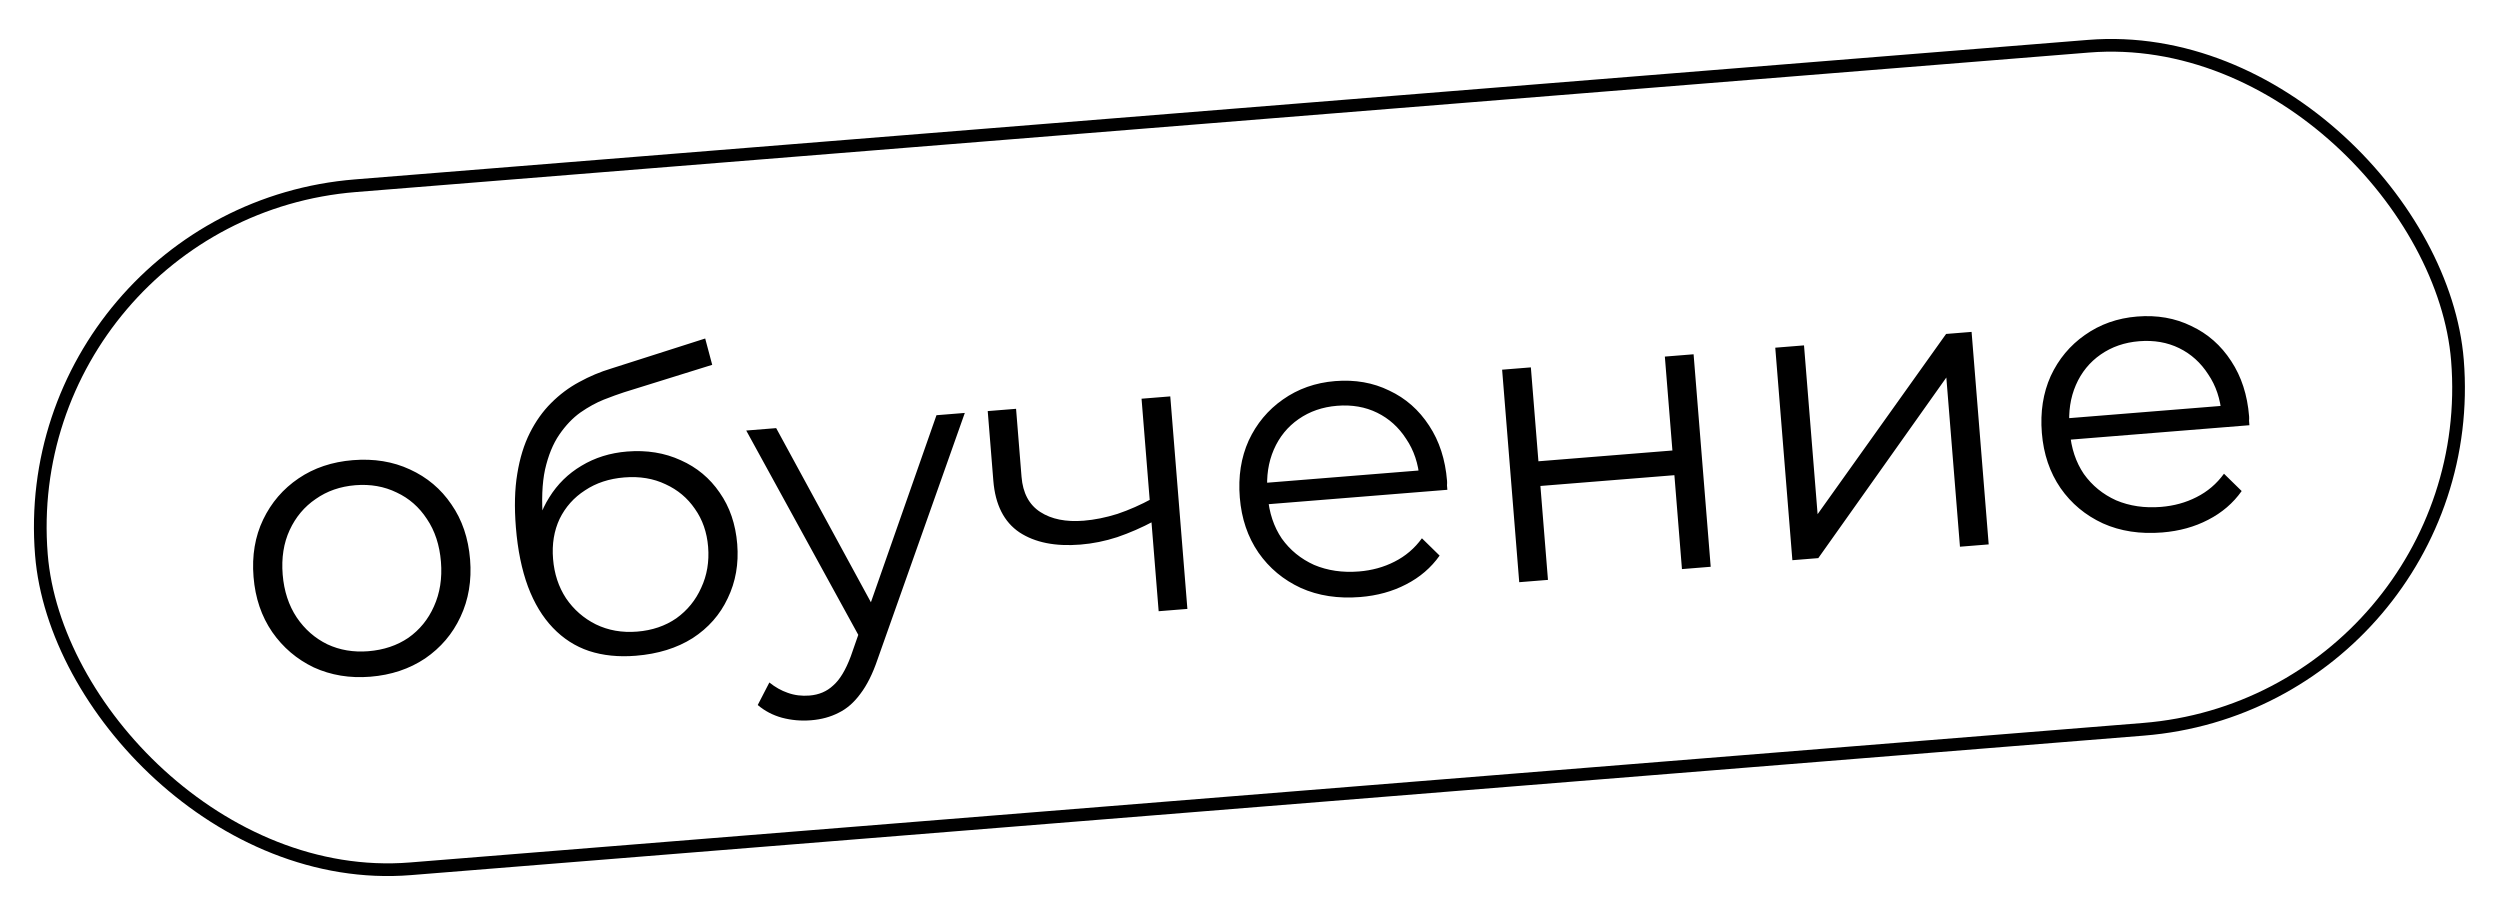
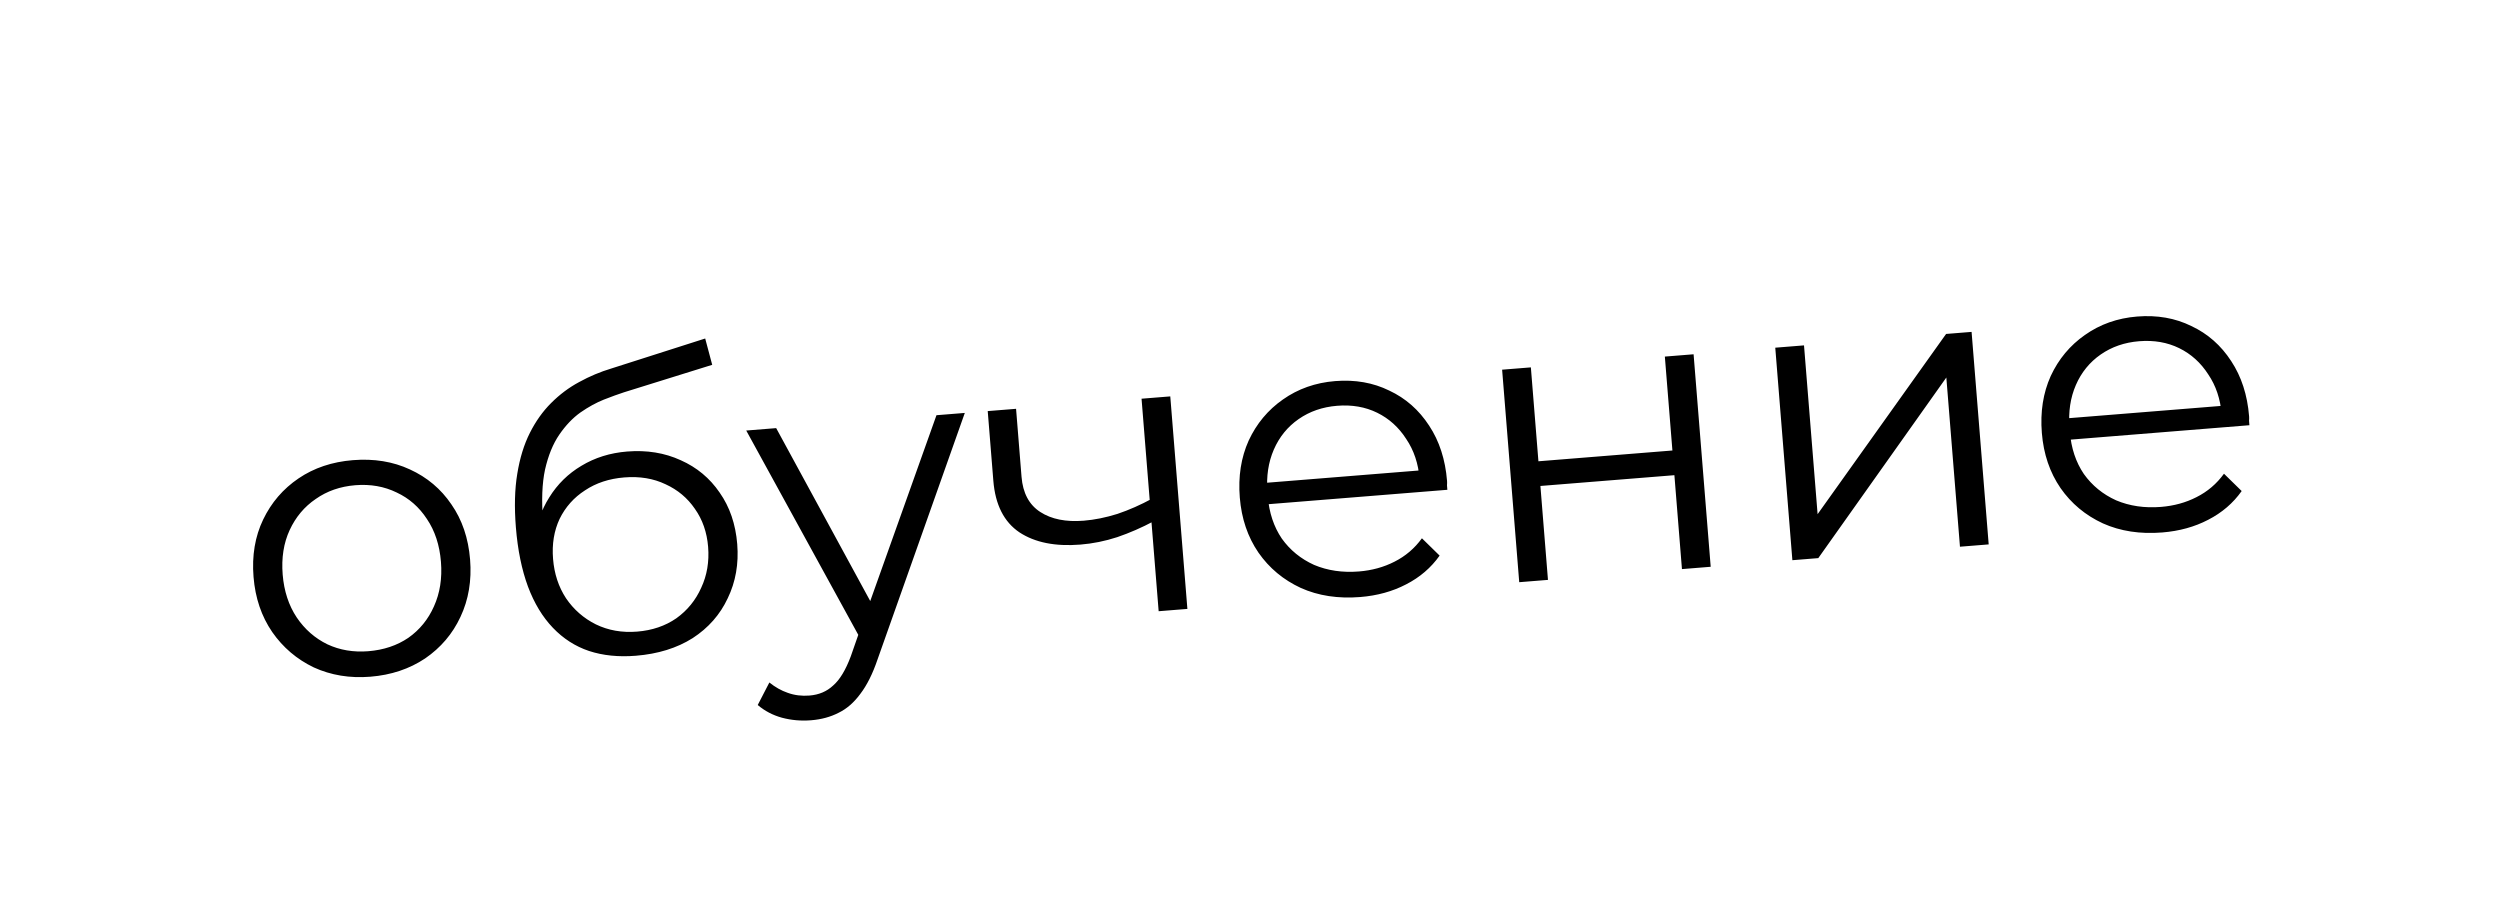
<svg xmlns="http://www.w3.org/2000/svg" width="197" height="72" viewBox="0 0 197 72" fill="none">
-   <rect x="1.096" y="16.801" width="191" height="54" rx="27" transform="rotate(-4.602 1.096 16.801)" stroke="black" />
-   <path d="M29.183 53.325C27.567 53.455 26.081 53.211 24.726 52.592C23.39 51.951 22.299 51.022 21.452 49.806C20.603 48.569 20.112 47.121 19.979 45.462C19.843 43.782 20.096 42.275 20.738 40.939C21.38 39.603 22.309 38.522 23.527 37.697C24.744 36.871 26.172 36.392 27.809 36.26C29.468 36.127 30.964 36.37 32.298 36.99C33.654 37.609 34.744 38.527 35.57 39.745C36.417 40.961 36.908 42.409 37.043 44.089C37.177 45.747 36.924 47.255 36.284 48.612C35.663 49.946 34.735 51.038 33.498 51.886C32.259 52.714 30.82 53.193 29.183 53.325ZM29.021 51.316C30.233 51.218 31.286 50.866 32.179 50.259C33.07 49.631 33.742 48.806 34.195 47.785C34.667 46.741 34.851 45.571 34.747 44.273C34.641 42.955 34.272 41.829 33.64 40.895C33.03 39.96 32.235 39.264 31.257 38.808C30.277 38.33 29.191 38.139 28 38.235C26.81 38.331 25.769 38.693 24.878 39.321C23.985 39.928 23.301 40.743 22.827 41.766C22.353 42.788 22.169 43.959 22.275 45.277C22.38 46.575 22.748 47.701 23.382 48.656C24.013 49.589 24.819 50.295 25.799 50.772C26.778 51.229 27.852 51.41 29.021 51.316ZM50.102 51.673C48.741 51.783 47.511 51.657 46.412 51.296C45.334 50.934 44.386 50.325 43.568 49.47C42.75 48.616 42.096 47.534 41.605 46.225C41.113 44.895 40.795 43.337 40.651 41.551C40.523 39.956 40.559 38.551 40.761 37.337C40.961 36.1 41.292 35.025 41.754 34.111C42.215 33.196 42.773 32.413 43.426 31.761C44.1 31.086 44.837 30.534 45.637 30.106C46.457 29.655 47.305 29.297 48.183 29.034L55.569 26.674L56.122 28.748L49.169 30.913C48.731 31.055 48.201 31.248 47.578 31.491C46.977 31.732 46.362 32.07 45.734 32.506C45.127 32.94 44.574 33.52 44.076 34.245C43.578 34.969 43.202 35.888 42.949 37C42.716 38.089 42.663 39.431 42.792 41.026C42.819 41.366 42.852 41.641 42.891 41.852C42.927 42.042 42.965 42.253 43.006 42.485C43.065 42.694 43.123 43.011 43.178 43.434L42.123 42.684C42.252 41.368 42.64 40.203 43.286 39.188C43.93 38.151 44.773 37.324 45.815 36.705C46.876 36.063 48.077 35.688 49.416 35.58C50.969 35.455 52.378 35.684 53.645 36.267C54.91 36.829 55.931 37.678 56.707 38.814C57.505 39.948 57.967 41.302 58.094 42.876C58.219 44.428 57.969 45.85 57.346 47.141C56.743 48.431 55.822 49.479 54.581 50.285C53.339 51.07 51.845 51.533 50.102 51.673ZM50.205 49.771C51.396 49.675 52.427 49.324 53.299 48.719C54.169 48.093 54.821 47.291 55.256 46.314C55.713 45.336 55.894 44.262 55.8 43.092C55.707 41.944 55.359 40.945 54.756 40.094C54.173 39.242 53.405 38.598 52.449 38.161C51.492 37.703 50.407 37.523 49.195 37.621C48.004 37.717 46.972 38.056 46.099 38.64C45.224 39.203 44.557 39.952 44.097 40.888C43.659 41.822 43.486 42.874 43.581 44.044C43.675 45.214 44.015 46.245 44.6 47.14C45.207 48.033 45.99 48.719 46.949 49.198C47.929 49.676 49.015 49.867 50.205 49.771ZM63.915 56.757C63.128 56.821 62.363 56.754 61.62 56.557C60.898 56.358 60.261 56.024 59.709 55.555L60.626 53.78C61.084 54.149 61.566 54.421 62.072 54.594C62.601 54.787 63.174 54.859 63.791 54.809C64.535 54.749 65.156 54.485 65.653 54.017C66.173 53.569 66.636 52.803 67.041 51.722L67.928 49.179L68.155 48.807L73.794 32.719L76.027 32.539L69.148 51.97C68.767 53.092 68.316 53.995 67.793 54.679C67.291 55.362 66.721 55.857 66.083 56.166C65.446 56.495 64.723 56.692 63.915 56.757ZM67.908 50.529L58.803 33.926L61.163 33.736L69.227 48.561L67.908 50.529ZM90.923 41.068C89.979 41.572 89.018 41.992 88.039 42.327C87.08 42.64 86.111 42.836 85.133 42.914C83.155 43.073 81.556 42.753 80.336 41.952C79.114 41.13 78.427 39.773 78.275 37.88L77.833 32.394L80.066 32.214L80.497 37.573C80.6 38.849 81.091 39.772 81.972 40.343C82.853 40.915 83.995 41.144 85.398 41.031C86.249 40.962 87.133 40.784 88.052 40.496C88.969 40.187 89.889 39.781 90.811 39.279L90.923 41.068ZM91.302 48.164L89.954 31.418L92.218 31.236L93.566 47.982L91.302 48.164ZM107.188 47.046C105.444 47.186 103.884 46.948 102.507 46.331C101.129 45.693 100.016 44.766 99.169 43.55C98.32 42.313 97.829 40.865 97.696 39.206C97.562 37.548 97.795 36.052 98.394 34.72C99.014 33.386 99.912 32.307 101.087 31.485C102.282 30.64 103.655 30.155 105.208 30.03C106.781 29.903 108.203 30.153 109.474 30.778C110.763 31.38 111.811 32.302 112.618 33.543C113.422 34.762 113.892 36.212 114.027 37.892C114.036 37.998 114.034 38.116 114.023 38.245C114.032 38.351 114.041 38.468 114.052 38.596L99.475 39.769L99.339 38.079L112.703 37.003L111.864 37.745C111.767 36.532 111.414 35.48 110.808 34.587C110.22 33.671 109.458 32.984 108.523 32.524C107.587 32.064 106.534 31.881 105.364 31.976C104.216 32.068 103.206 32.417 102.335 33.022C101.463 33.627 100.811 34.429 100.377 35.427C99.944 36.425 99.777 37.541 99.876 38.774L99.904 39.125C100.007 40.401 100.374 41.505 101.006 42.439C101.657 43.35 102.505 44.041 103.549 44.514C104.612 44.963 105.792 45.136 107.09 45.031C108.11 44.949 109.042 44.692 109.885 44.261C110.749 43.827 111.47 43.213 112.048 42.417L113.442 43.782C112.769 44.734 111.889 45.49 110.799 46.049C109.731 46.606 108.527 46.938 107.188 47.046ZM119.715 45.877L118.367 29.131L120.632 28.949L121.228 36.349L131.786 35.499L131.19 28.099L133.455 27.917L134.803 44.662L132.538 44.845L131.942 37.445L121.384 38.294L121.98 45.695L119.715 45.877ZM141.239 44.144L139.891 27.398L142.156 27.216L143.227 40.517L153.352 26.315L155.361 26.153L156.709 42.899L154.445 43.081L153.371 29.748L143.281 43.98L141.239 44.144ZM170.389 41.958C168.646 42.099 167.085 41.86 165.709 41.243C164.331 40.605 163.218 39.678 162.371 38.462C161.522 37.225 161.031 35.777 160.898 34.119C160.764 32.46 160.997 30.964 161.596 29.632C162.216 28.298 163.114 27.22 164.289 26.398C165.484 25.552 166.857 25.067 168.41 24.942C169.983 24.816 171.405 25.065 172.675 25.69C173.965 26.293 175.013 27.214 175.819 28.455C176.624 29.674 177.094 31.124 177.229 32.804C177.237 32.91 177.236 33.028 177.225 33.157C177.234 33.264 177.243 33.381 177.253 33.508L162.677 34.682L162.541 32.991L175.905 31.915L175.066 32.657C174.969 31.445 174.616 30.392 174.009 29.5C173.422 28.584 172.66 27.896 171.724 27.436C170.788 26.977 169.736 26.794 168.566 26.888C167.418 26.98 166.408 27.329 165.536 27.934C164.665 28.54 164.012 29.341 163.579 30.339C163.146 31.337 162.979 32.453 163.078 33.686L163.106 34.037C163.209 35.313 163.576 36.418 164.208 37.351C164.859 38.262 165.706 38.954 166.75 39.426C167.814 39.876 168.994 40.048 170.291 39.944C171.312 39.861 172.244 39.605 173.087 39.173C173.951 38.739 174.672 38.125 175.25 37.329L176.644 38.694C175.971 39.647 175.09 40.403 174.001 40.961C172.933 41.518 171.729 41.85 170.389 41.958Z" fill="black" />
+   <path d="M29.183 53.325C27.567 53.455 26.081 53.211 24.726 52.592C23.39 51.951 22.299 51.022 21.452 49.806C20.603 48.569 20.112 47.121 19.979 45.462C19.843 43.782 20.096 42.275 20.738 40.939C21.38 39.603 22.309 38.522 23.527 37.697C24.744 36.871 26.172 36.392 27.809 36.26C29.468 36.127 30.964 36.37 32.298 36.99C33.654 37.609 34.744 38.527 35.57 39.745C36.417 40.961 36.908 42.409 37.043 44.089C37.177 45.747 36.924 47.255 36.284 48.612C35.663 49.946 34.735 51.038 33.498 51.886C32.259 52.714 30.82 53.193 29.183 53.325ZM29.021 51.316C30.233 51.218 31.286 50.866 32.179 50.259C33.07 49.631 33.742 48.806 34.195 47.785C34.667 46.741 34.851 45.571 34.747 44.273C34.641 42.955 34.272 41.829 33.64 40.895C33.03 39.96 32.235 39.264 31.257 38.808C30.277 38.33 29.191 38.139 28 38.235C26.81 38.331 25.769 38.693 24.878 39.321C23.985 39.928 23.301 40.743 22.827 41.766C22.353 42.788 22.169 43.959 22.275 45.277C22.38 46.575 22.748 47.701 23.382 48.656C24.013 49.589 24.819 50.295 25.799 50.772C26.778 51.229 27.852 51.41 29.021 51.316ZM50.102 51.673C48.741 51.783 47.511 51.657 46.412 51.296C45.334 50.934 44.386 50.325 43.568 49.47C42.75 48.616 42.096 47.534 41.605 46.225C41.113 44.895 40.795 43.337 40.651 41.551C40.523 39.956 40.559 38.551 40.761 37.337C40.961 36.1 41.292 35.025 41.754 34.111C42.215 33.196 42.773 32.413 43.426 31.761C44.1 31.086 44.837 30.534 45.637 30.106C46.457 29.655 47.305 29.297 48.183 29.034L55.569 26.674L56.122 28.748L49.169 30.913C48.731 31.055 48.201 31.248 47.578 31.491C46.977 31.732 46.362 32.07 45.734 32.506C45.127 32.94 44.574 33.52 44.076 34.245C43.578 34.969 43.202 35.888 42.949 37C42.716 38.089 42.663 39.431 42.792 41.026C42.819 41.366 42.852 41.641 42.891 41.852C42.927 42.042 42.965 42.253 43.006 42.485C43.065 42.694 43.123 43.011 43.178 43.434L42.123 42.684C42.252 41.368 42.64 40.203 43.286 39.188C43.93 38.151 44.773 37.324 45.815 36.705C46.876 36.063 48.077 35.688 49.416 35.58C50.969 35.455 52.378 35.684 53.645 36.267C54.91 36.829 55.931 37.678 56.707 38.814C57.505 39.948 57.967 41.302 58.094 42.876C58.219 44.428 57.969 45.85 57.346 47.141C56.743 48.431 55.822 49.479 54.581 50.285C53.339 51.07 51.845 51.533 50.102 51.673ZM50.205 49.771C51.396 49.675 52.427 49.324 53.299 48.719C54.169 48.093 54.821 47.291 55.256 46.314C55.713 45.336 55.894 44.262 55.8 43.092C55.707 41.944 55.359 40.945 54.756 40.094C54.173 39.242 53.405 38.598 52.449 38.161C51.492 37.703 50.407 37.523 49.195 37.621C48.004 37.717 46.972 38.056 46.099 38.64C45.224 39.203 44.557 39.952 44.097 40.888C43.659 41.822 43.486 42.874 43.581 44.044C43.675 45.214 44.015 46.245 44.6 47.14C45.207 48.033 45.99 48.719 46.949 49.198C47.929 49.676 49.015 49.867 50.205 49.771ZM63.915 56.757C63.128 56.821 62.363 56.754 61.62 56.557C60.898 56.358 60.261 56.024 59.709 55.555L60.626 53.78C61.084 54.149 61.566 54.421 62.072 54.594C62.601 54.787 63.174 54.859 63.791 54.809C64.535 54.749 65.156 54.485 65.653 54.017C66.173 53.569 66.636 52.803 67.041 51.722L67.928 49.179L73.794 32.719L76.027 32.539L69.148 51.97C68.767 53.092 68.316 53.995 67.793 54.679C67.291 55.362 66.721 55.857 66.083 56.166C65.446 56.495 64.723 56.692 63.915 56.757ZM67.908 50.529L58.803 33.926L61.163 33.736L69.227 48.561L67.908 50.529ZM90.923 41.068C89.979 41.572 89.018 41.992 88.039 42.327C87.08 42.64 86.111 42.836 85.133 42.914C83.155 43.073 81.556 42.753 80.336 41.952C79.114 41.13 78.427 39.773 78.275 37.88L77.833 32.394L80.066 32.214L80.497 37.573C80.6 38.849 81.091 39.772 81.972 40.343C82.853 40.915 83.995 41.144 85.398 41.031C86.249 40.962 87.133 40.784 88.052 40.496C88.969 40.187 89.889 39.781 90.811 39.279L90.923 41.068ZM91.302 48.164L89.954 31.418L92.218 31.236L93.566 47.982L91.302 48.164ZM107.188 47.046C105.444 47.186 103.884 46.948 102.507 46.331C101.129 45.693 100.016 44.766 99.169 43.55C98.32 42.313 97.829 40.865 97.696 39.206C97.562 37.548 97.795 36.052 98.394 34.72C99.014 33.386 99.912 32.307 101.087 31.485C102.282 30.64 103.655 30.155 105.208 30.03C106.781 29.903 108.203 30.153 109.474 30.778C110.763 31.38 111.811 32.302 112.618 33.543C113.422 34.762 113.892 36.212 114.027 37.892C114.036 37.998 114.034 38.116 114.023 38.245C114.032 38.351 114.041 38.468 114.052 38.596L99.475 39.769L99.339 38.079L112.703 37.003L111.864 37.745C111.767 36.532 111.414 35.48 110.808 34.587C110.22 33.671 109.458 32.984 108.523 32.524C107.587 32.064 106.534 31.881 105.364 31.976C104.216 32.068 103.206 32.417 102.335 33.022C101.463 33.627 100.811 34.429 100.377 35.427C99.944 36.425 99.777 37.541 99.876 38.774L99.904 39.125C100.007 40.401 100.374 41.505 101.006 42.439C101.657 43.35 102.505 44.041 103.549 44.514C104.612 44.963 105.792 45.136 107.09 45.031C108.11 44.949 109.042 44.692 109.885 44.261C110.749 43.827 111.47 43.213 112.048 42.417L113.442 43.782C112.769 44.734 111.889 45.49 110.799 46.049C109.731 46.606 108.527 46.938 107.188 47.046ZM119.715 45.877L118.367 29.131L120.632 28.949L121.228 36.349L131.786 35.499L131.19 28.099L133.455 27.917L134.803 44.662L132.538 44.845L131.942 37.445L121.384 38.294L121.98 45.695L119.715 45.877ZM141.239 44.144L139.891 27.398L142.156 27.216L143.227 40.517L153.352 26.315L155.361 26.153L156.709 42.899L154.445 43.081L153.371 29.748L143.281 43.98L141.239 44.144ZM170.389 41.958C168.646 42.099 167.085 41.86 165.709 41.243C164.331 40.605 163.218 39.678 162.371 38.462C161.522 37.225 161.031 35.777 160.898 34.119C160.764 32.46 160.997 30.964 161.596 29.632C162.216 28.298 163.114 27.22 164.289 26.398C165.484 25.552 166.857 25.067 168.41 24.942C169.983 24.816 171.405 25.065 172.675 25.69C173.965 26.293 175.013 27.214 175.819 28.455C176.624 29.674 177.094 31.124 177.229 32.804C177.237 32.91 177.236 33.028 177.225 33.157C177.234 33.264 177.243 33.381 177.253 33.508L162.677 34.682L162.541 32.991L175.905 31.915L175.066 32.657C174.969 31.445 174.616 30.392 174.009 29.5C173.422 28.584 172.66 27.896 171.724 27.436C170.788 26.977 169.736 26.794 168.566 26.888C167.418 26.98 166.408 27.329 165.536 27.934C164.665 28.54 164.012 29.341 163.579 30.339C163.146 31.337 162.979 32.453 163.078 33.686L163.106 34.037C163.209 35.313 163.576 36.418 164.208 37.351C164.859 38.262 165.706 38.954 166.75 39.426C167.814 39.876 168.994 40.048 170.291 39.944C171.312 39.861 172.244 39.605 173.087 39.173C173.951 38.739 174.672 38.125 175.25 37.329L176.644 38.694C175.971 39.647 175.09 40.403 174.001 40.961C172.933 41.518 171.729 41.85 170.389 41.958Z" fill="black" />
</svg>